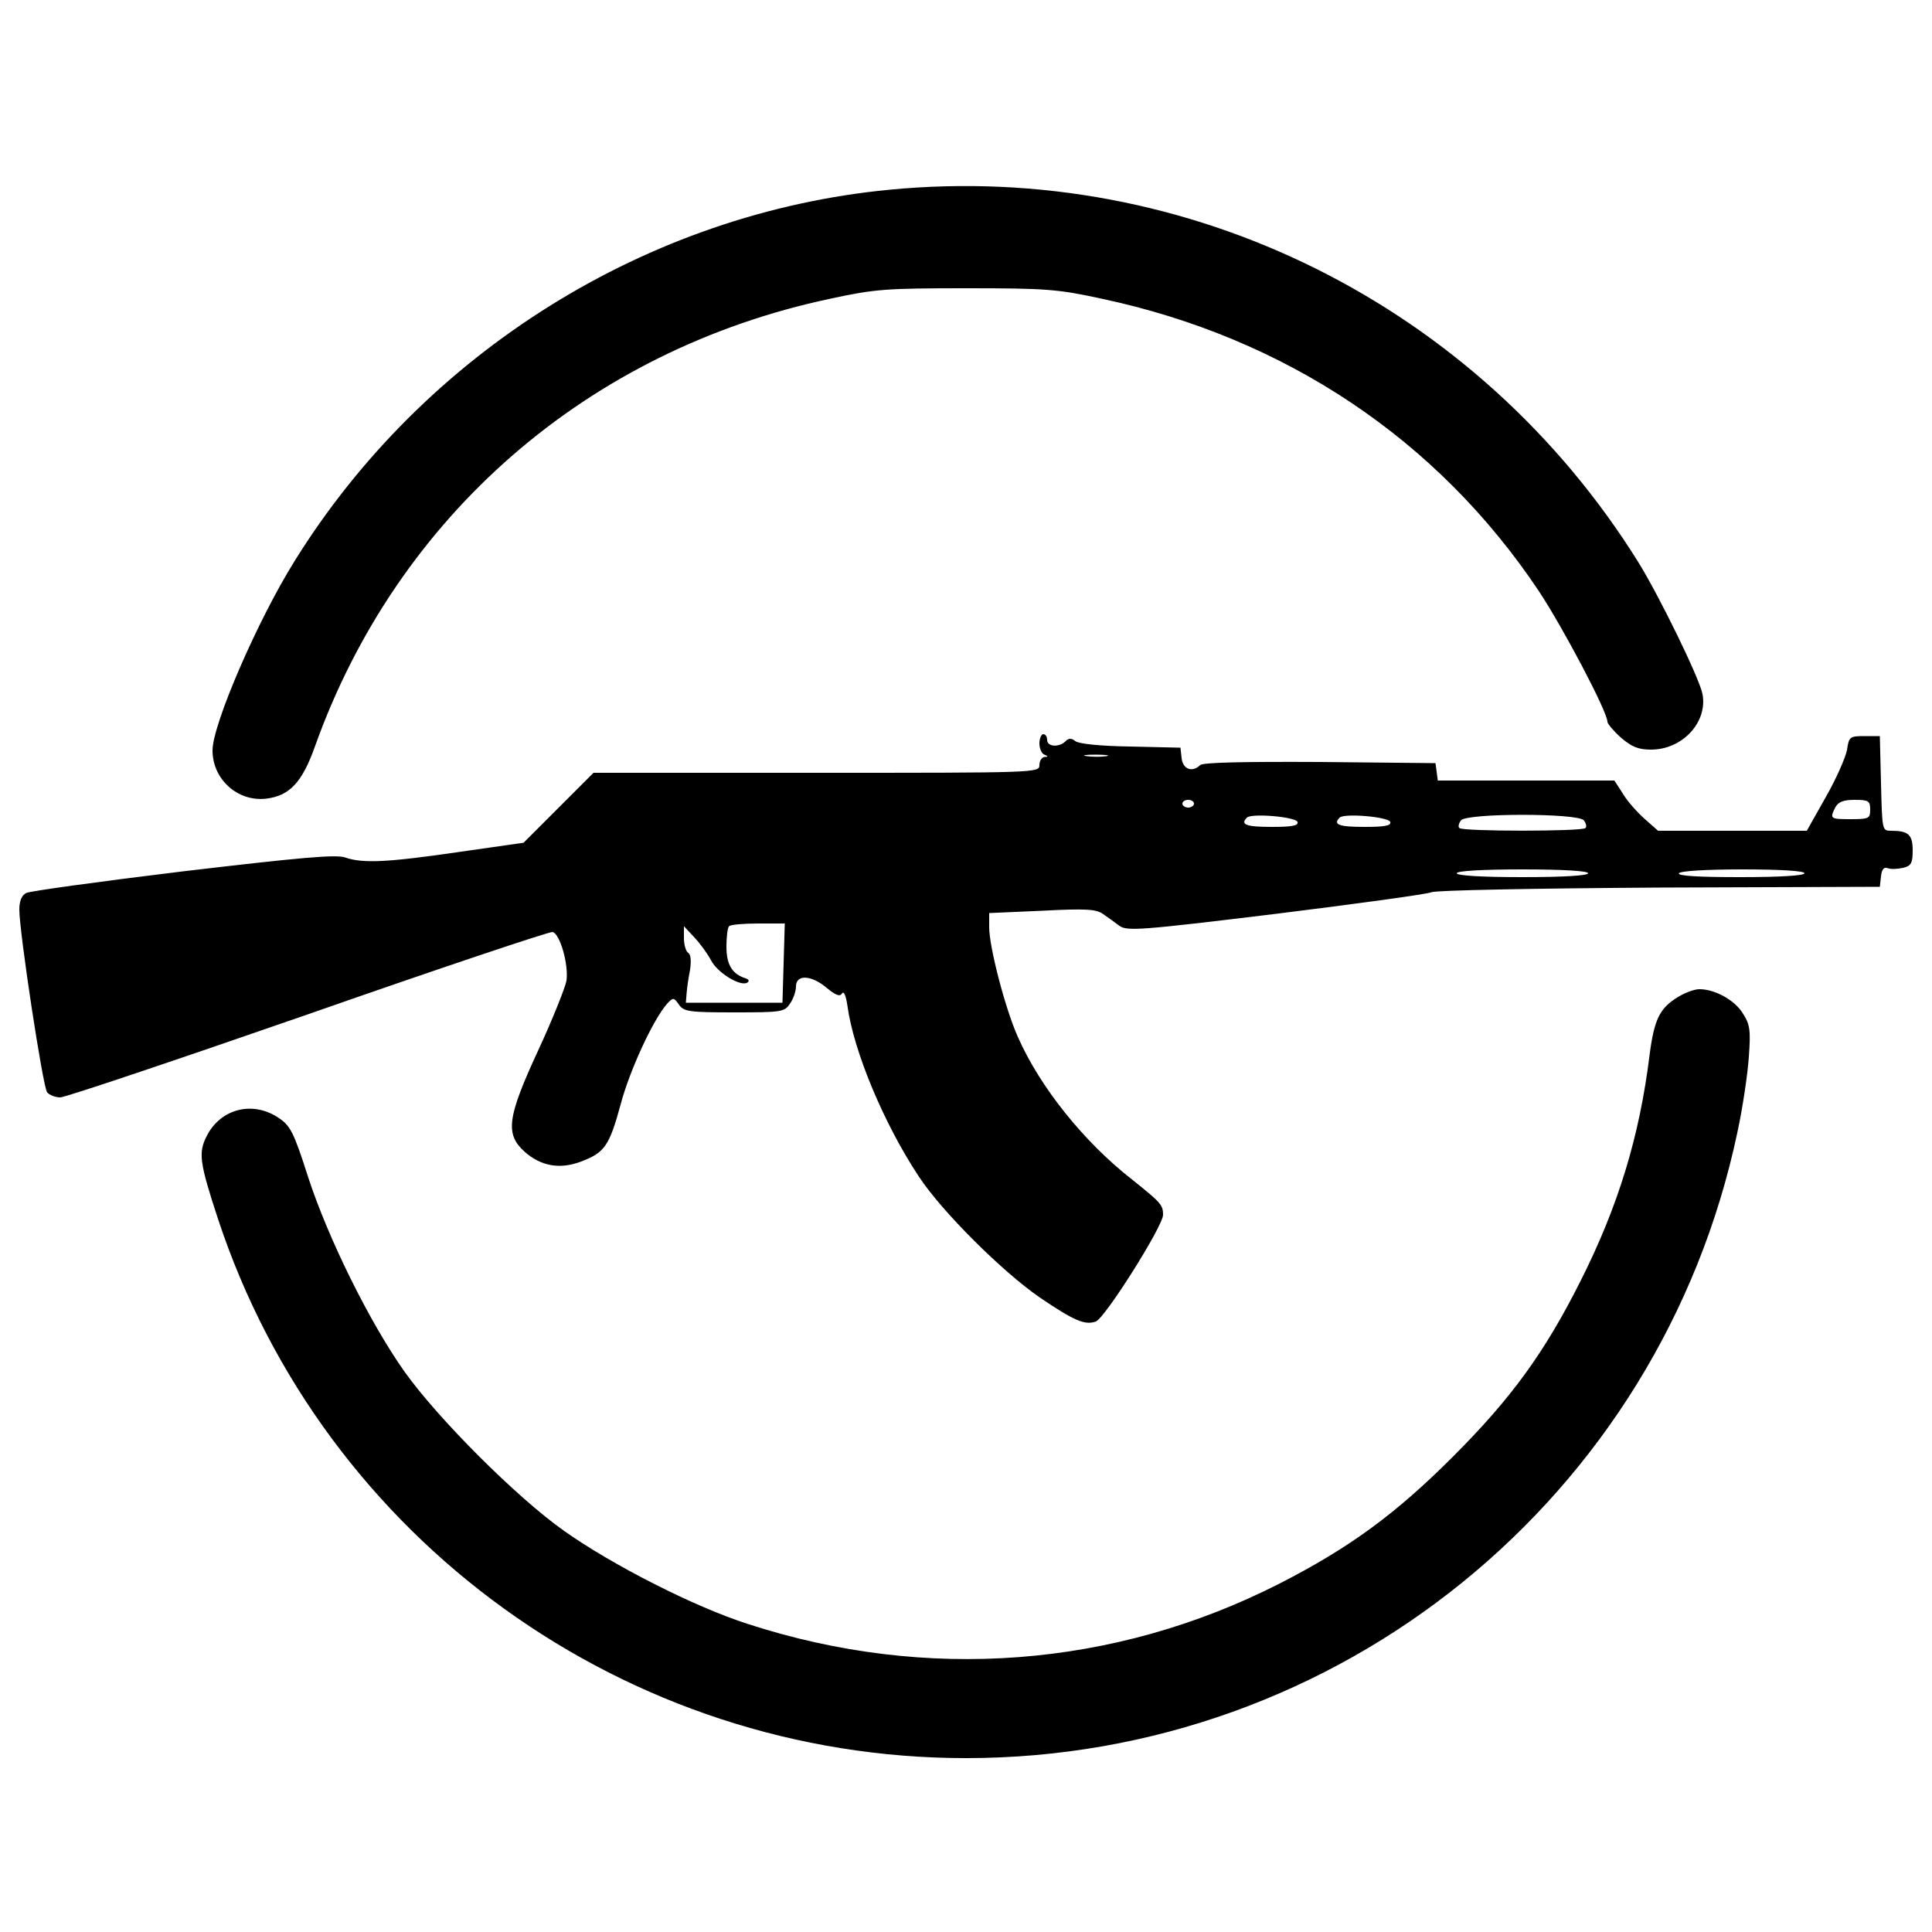
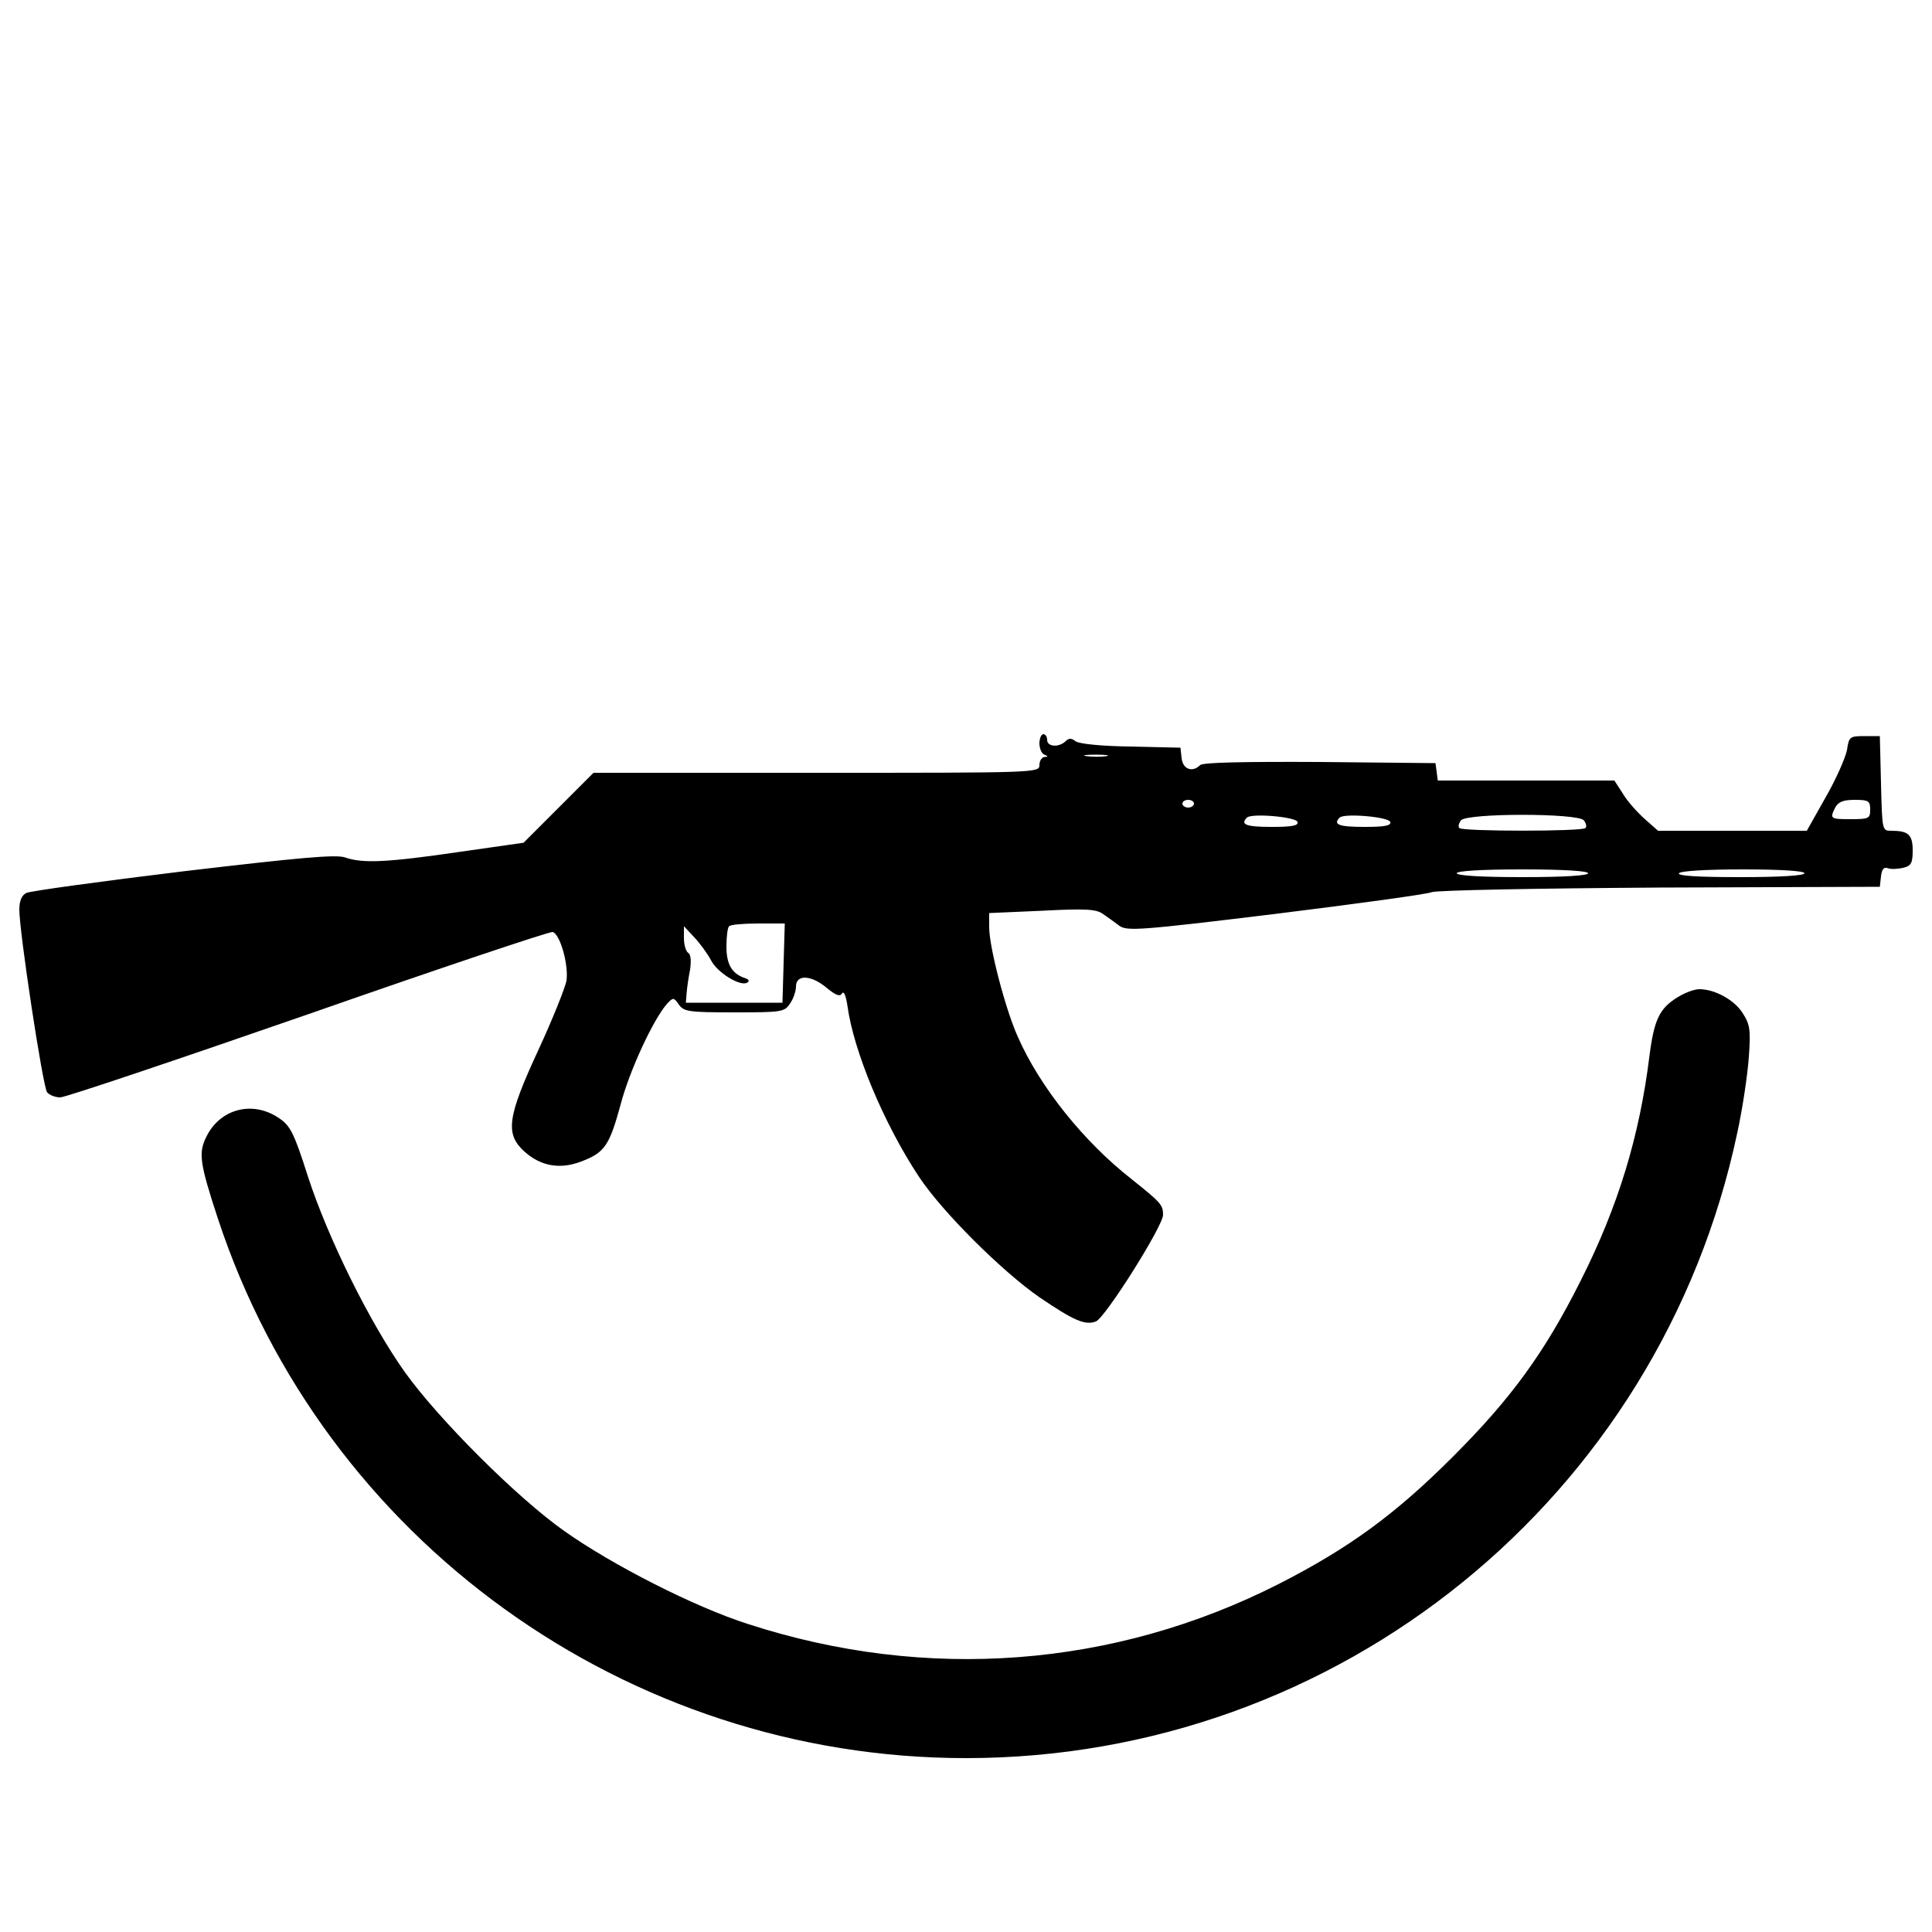
<svg xmlns="http://www.w3.org/2000/svg" version="1.0" width="500pt" height="500pt" viewBox="0 0 500 500" preserveAspectRatio="xMidYMid meet">
  <g transform="translate(0,500) scale(0.1,-0.1)" fill="#000000" stroke="none">
-     <path d="M2302 4509 c-626 -60 -1204 -421 -1539 -960 -97 -155 -213 -424 -213 -491 0 -75 65 -133 138 -125 61 7 94 42 127 135 213 597 706 1026 1334 1159 115 25 145 27 351 27 206 0 236 -2 351 -27 475 -101 869 -364 1131 -756 63 -95 178 -313 178 -339 0 -5 16 -24 35 -41 28 -24 45 -31 78 -31 81 0 147 71 133 144 -8 41 -111 252 -166 341 -415 666 -1165 1039 -1938 964z" />
    <path d="M2690 3076 c0 -13 6 -27 13 -29 10 -4 10 -6 0 -6 -7 -1 -13 -10 -13 -21 0 -20 -7 -20 -577 -20 l-577 0 -90 -90 -91 -91 -168 -24 c-185 -27 -249 -30 -294 -14 -24 8 -114 0 -419 -36 -214 -26 -396 -51 -406 -56 -12 -6 -18 -21 -18 -43 0 -58 61 -460 72 -473 6 -7 21 -13 34 -13 13 0 301 97 641 215 340 119 624 214 633 213 19 -4 42 -84 36 -126 -3 -17 -35 -98 -73 -180 -81 -175 -86 -217 -35 -263 42 -37 91 -46 146 -25 61 23 73 41 102 147 23 88 85 222 121 262 15 16 17 16 30 -3 13 -18 25 -20 143 -20 122 0 130 1 144 22 9 12 16 33 16 45 0 32 40 30 80 -4 23 -19 34 -23 39 -14 5 7 10 -5 14 -31 16 -119 95 -307 185 -443 60 -91 216 -246 313 -313 90 -61 117 -72 145 -62 24 9 174 247 174 276 0 26 -6 32 -81 92 -124 97 -238 239 -295 369 -32 71 -74 232 -74 283 l0 37 137 6 c113 6 140 4 157 -8 12 -8 31 -22 43 -31 20 -14 52 -12 405 31 210 26 392 51 403 56 11 5 269 10 590 12 l570 2 3 27 c2 19 8 25 18 21 8 -3 25 -2 39 1 21 5 25 12 25 45 0 41 -11 51 -56 51 -23 0 -23 1 -26 123 l-3 122 -40 0 c-38 0 -40 -2 -45 -36 -4 -20 -28 -75 -55 -122 l-49 -87 -192 0 -193 0 -35 31 c-19 17 -45 46 -56 65 l-22 34 -228 0 -229 0 -3 23 -3 22 -299 3 c-193 1 -303 -1 -310 -8 -20 -20 -45 -11 -48 18 l-3 27 -129 3 c-77 1 -135 7 -143 14 -10 8 -17 8 -25 0 -17 -17 -48 -15 -48 3 0 8 -4 15 -10 15 -5 0 -10 -11 -10 -24z m173 -33 c-13 -2 -35 -2 -50 0 -16 2 -5 4 22 4 28 0 40 -2 28 -4z m227 -123 c0 -5 -7 -10 -15 -10 -8 0 -15 5 -15 10 0 6 7 10 15 10 8 0 15 -4 15 -10z m1750 -15 c0 -23 -3 -25 -50 -25 -54 0 -55 1 -40 31 8 14 21 19 50 19 36 0 40 -3 40 -25z m-1482 -32 c3 -10 -15 -13 -67 -13 -66 0 -82 6 -64 24 12 12 126 2 131 -11z m240 0 c3 -10 -15 -13 -67 -13 -66 0 -82 6 -64 24 12 12 126 2 131 -11z m501 4 c6 -8 8 -17 4 -20 -8 -9 -318 -9 -326 0 -4 3 -2 12 4 20 16 19 302 19 318 0z m11 -137 c0 -6 -63 -10 -170 -10 -107 0 -170 4 -170 10 0 6 63 10 170 10 107 0 170 -4 170 -10z m560 0 c0 -6 -62 -10 -166 -10 -107 0 -163 3 -159 10 4 6 70 10 166 10 99 0 159 -4 159 -10z m-2642 -232 l-3 -103 -125 0 -125 0 2 25 c1 14 5 41 9 61 3 22 2 39 -5 43 -6 4 -11 21 -11 38 l0 31 27 -29 c15 -16 34 -42 43 -59 16 -32 76 -69 94 -58 6 4 4 8 -4 11 -35 11 -50 35 -50 82 0 26 3 50 7 53 3 4 37 7 75 7 l69 0 -3 -102z" />
    <path d="M4343 2420 c-48 -29 -62 -58 -74 -151 -26 -210 -81 -391 -179 -585 -93 -185 -179 -303 -330 -454 -149 -149 -268 -236 -450 -329 -427 -217 -912 -254 -1374 -104 -138 44 -352 153 -476 241 -122 86 -326 290 -413 412 -90 127 -198 345 -250 505 -37 116 -46 132 -76 152 -67 45 -150 24 -186 -47 -22 -43 -19 -68 29 -214 274 -831 1057 -1396 1936 -1396 965 0 1796 674 1996 1618 14 64 27 153 30 197 5 69 3 84 -16 113 -21 34 -72 62 -112 62 -13 0 -37 -9 -55 -20z" />
  </g>
</svg>